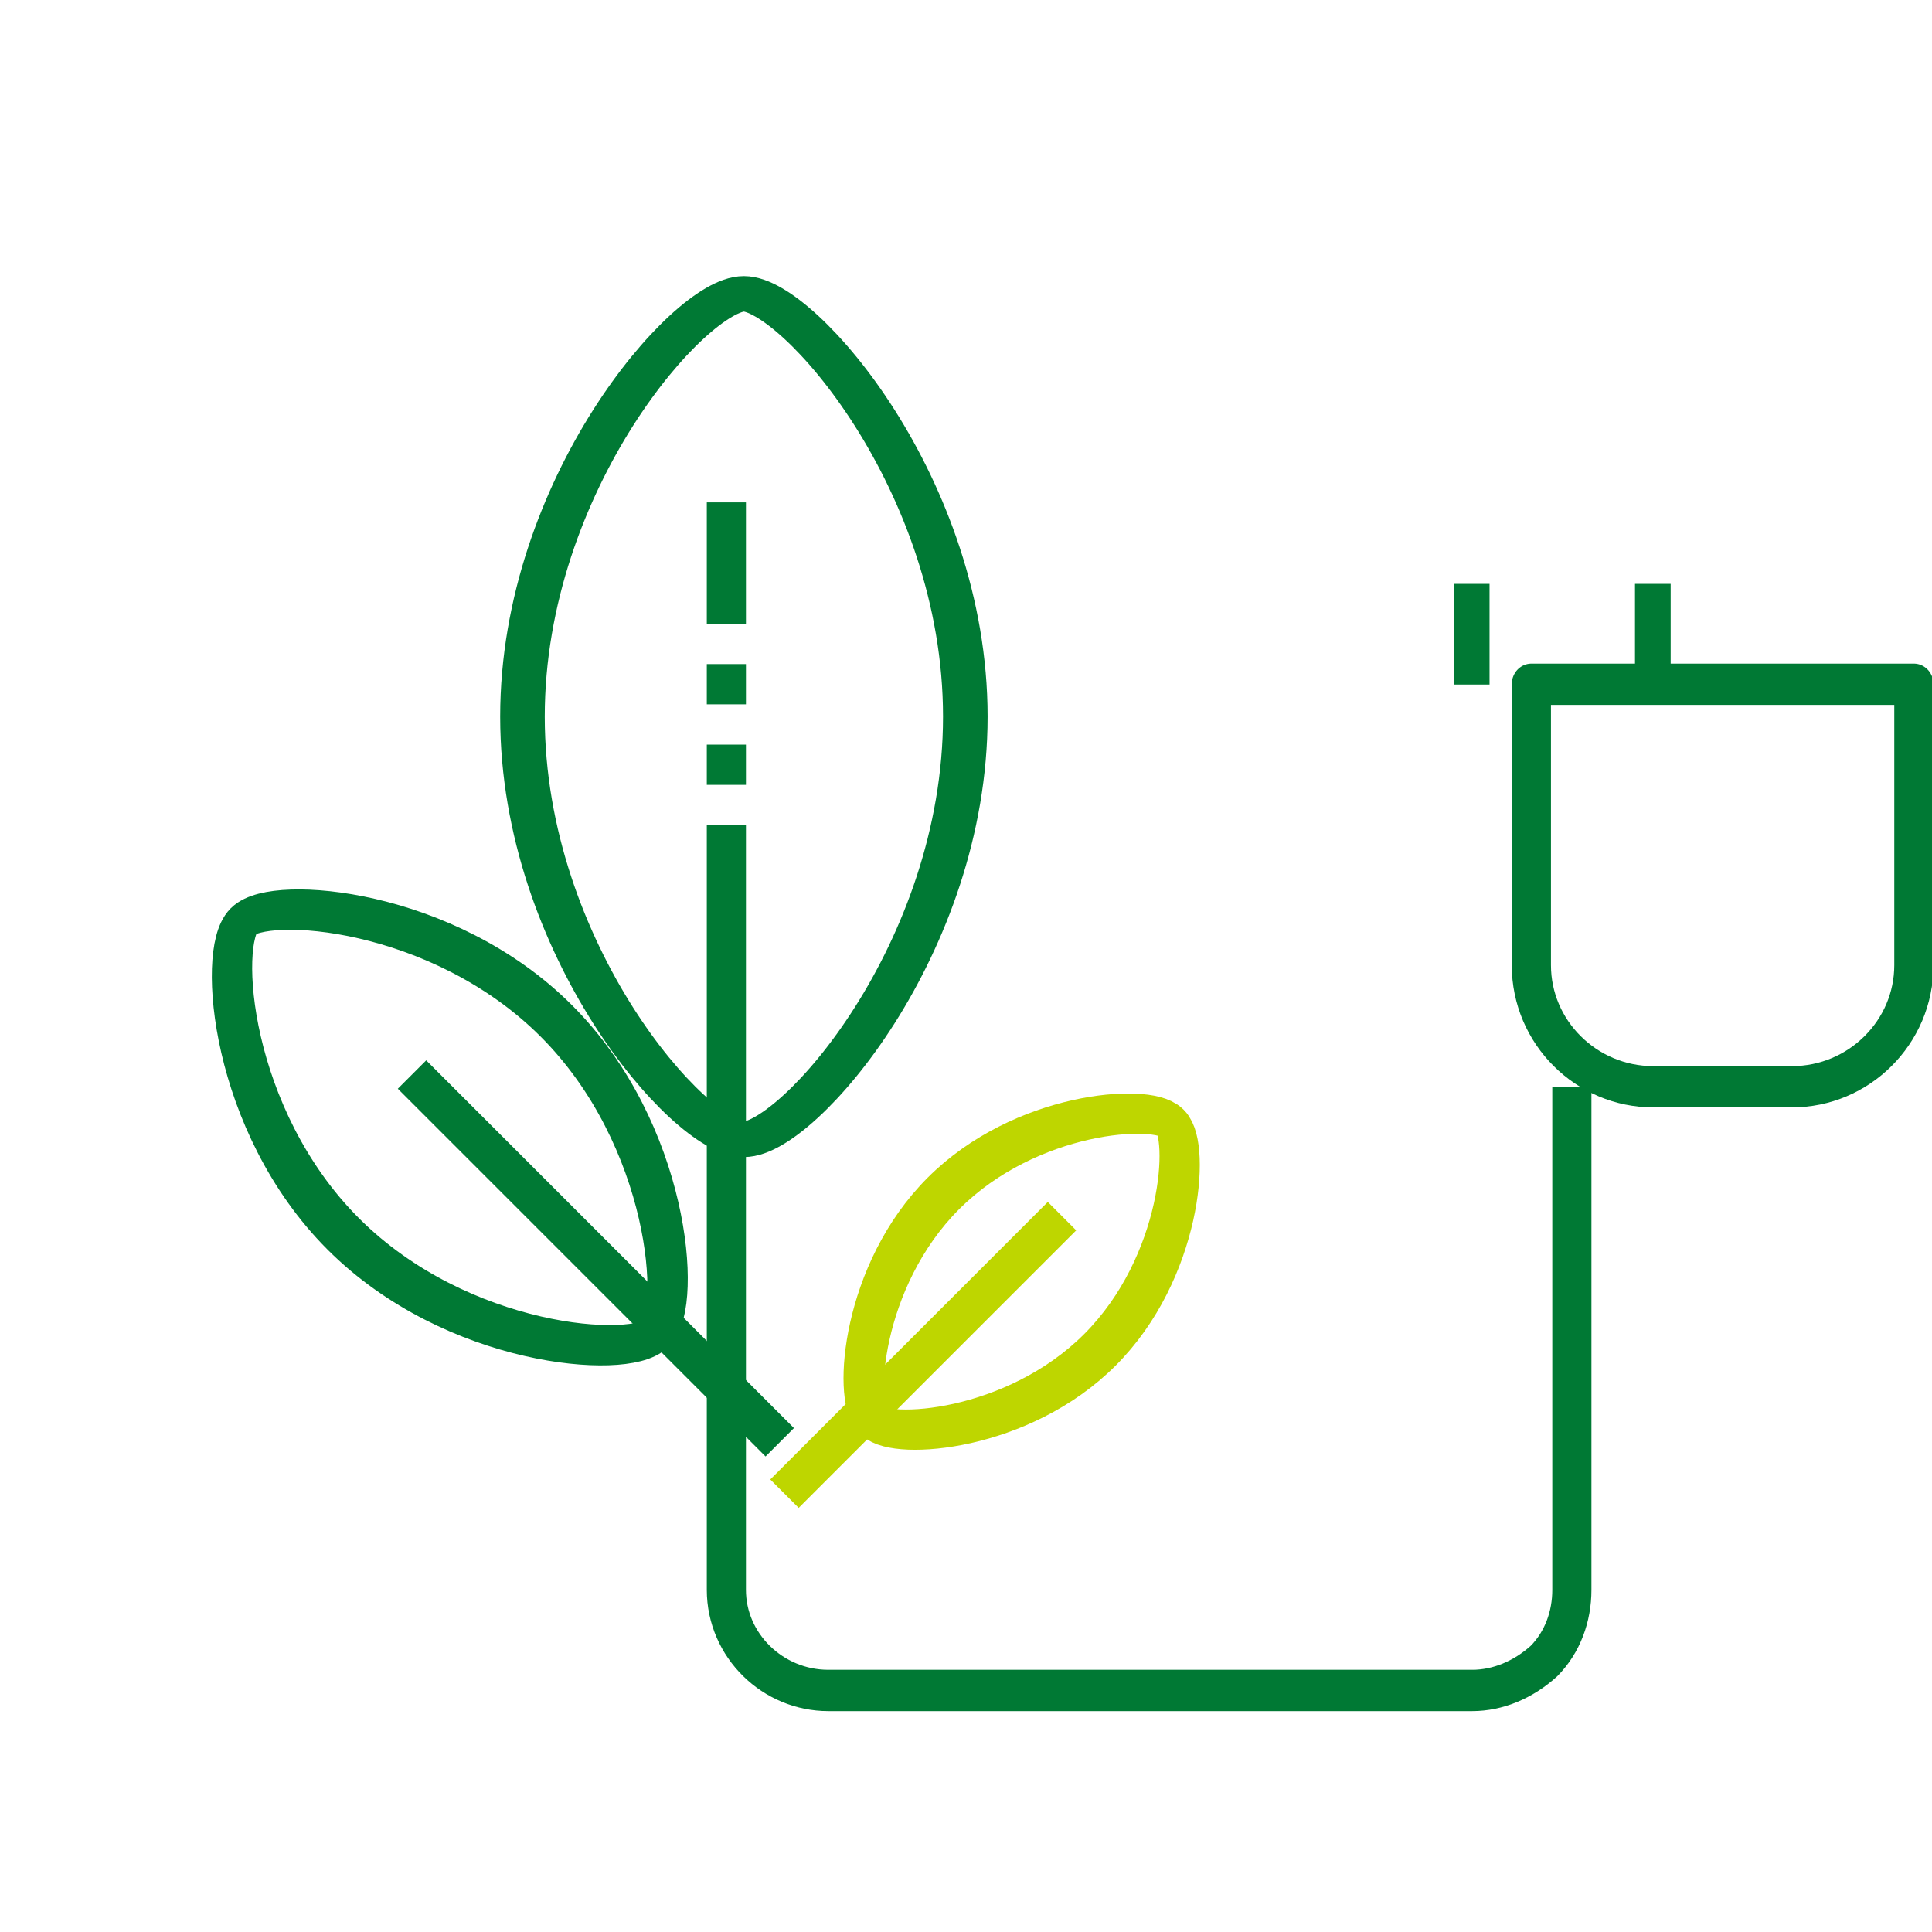
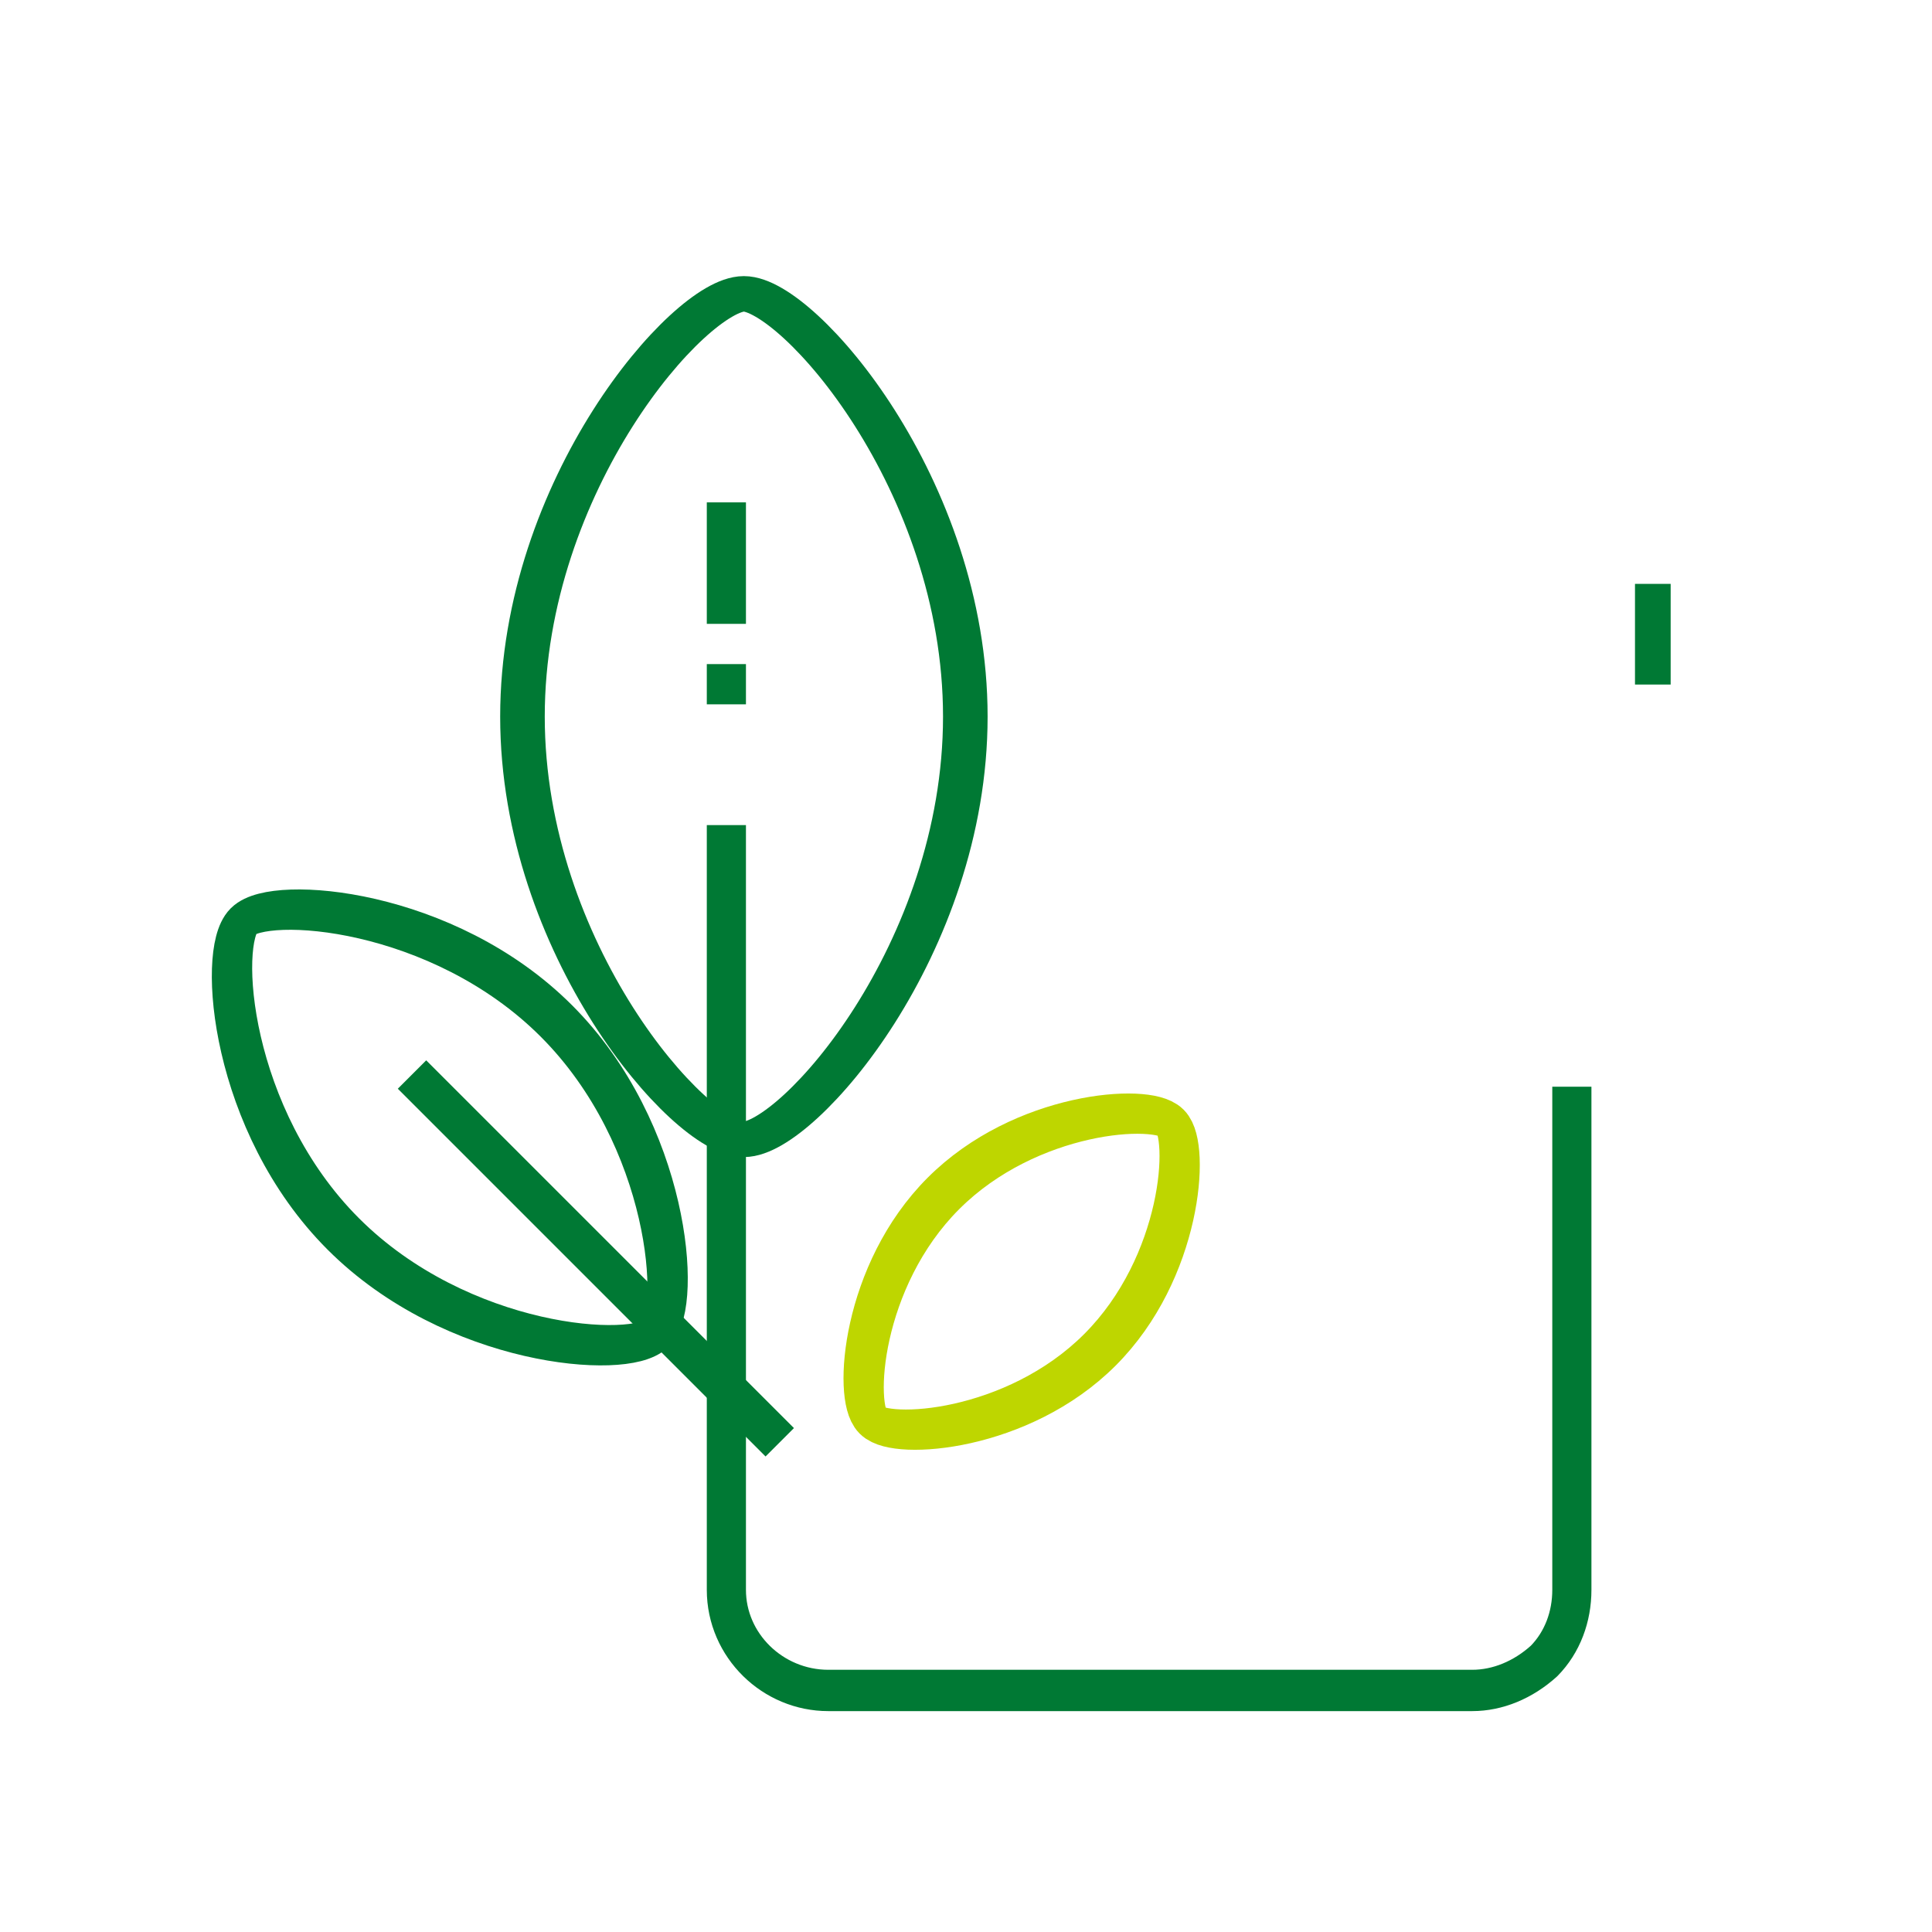
<svg xmlns="http://www.w3.org/2000/svg" xmlns:ns1="http://www.serif.com/" width="100%" height="100%" viewBox="0 0 96 96" version="1.1" xml:space="preserve" style="fill-rule:evenodd;clip-rule:evenodd;stroke-linejoin:round;stroke-miterlimit:1.5;">
  <g transform="matrix(1,0,0,1,-13688,0)">
    <rect id="greening" x="13688" y="0" width="96" height="96" style="fill:none;" />
    <g id="greening1" ns1:id="greening">
      <g transform="matrix(1,0,0,1,-0.054,0)">
        <g transform="matrix(-0.581,-0.581,-0.581,0.581,21738.8,8003.79)">
          <g transform="matrix(0.871,0,0,0.871,1770.5,6.065)">
-             <path d="M13718,47L13718,74.249" style="fill:none;stroke:rgb(190,214,0);stroke-width:2.79px;" />
-           </g>
+             </g>
          <g transform="matrix(5.86693e-17,0.71,-0.892,8.82632e-17,13760.6,-9690.81)">
            <path d="M13721,40C13730.9,40 13739,45.676 13739,47.5C13739,49.324 13730.9,55 13721,55C13711.1,55 13703,49.324 13703,47.5C13703,45.676 13711.1,40 13721,40Z" style="fill:none;stroke:rgb(190,214,0);stroke-width:3.02px;" />
          </g>
        </g>
        <g transform="matrix(2.96489e-16,1.167,-1.467,8.98074e-17,13794.7,-15976.8)">
-           <path d="M13721,40C13730.9,40 13739,45.676 13739,47.5C13739,49.324 13730.9,55 13721,55C13711.1,55 13703,49.324 13703,47.5C13703,45.676 13711.1,40 13721,40Z" style="fill:none;stroke:rgb(0,121,52);stroke-width:1.51px;" />
+           <path d="M13721,40C13730.9,40 13739,45.676 13739,47.5C13739,49.324 13730.9,55 13721,55C13711.1,55 13703,49.324 13703,47.5C13703,45.676 13711.1,40 13721,40" style="fill:none;stroke:rgb(0,121,52);stroke-width:1.51px;" />
        </g>
        <g transform="matrix(1.151,0,2.3438e-16,1.215,-2087.37,-10.272)">
          <path d="M13737.2,29L13737.2,33.968" style="fill:none;stroke:rgb(0,121,52);stroke-width:1.69px;" />
        </g>
        <g transform="matrix(1.151,0,2.3438e-16,1.215,-2087.37,-10.272)">
          <path d="M13737.2,35.614L13737.2,37.26" style="fill:none;stroke:rgb(0,121,52);stroke-width:1.69px;" />
        </g>
        <g transform="matrix(1.151,0,2.3438e-16,1.215,-2087.37,-10.272)">
-           <path d="M13737.2,38.906L13737.2,40.552" style="fill:none;stroke:rgb(0,121,52);stroke-width:1.69px;" />
-         </g>
+           </g>
        <g transform="matrix(1.151,0,2.3438e-16,1.215,-2087.37,-10.272)">
          <path d="M13737.2,42.198C13737.2,42.198 13737.2,64.145 13737.2,73.473C13737.2,75.746 13739.2,77.588 13741.6,77.588C13748.6,77.588 13762.4,77.588 13769.4,77.588C13770.5,77.588 13771.6,77.155 13772.5,76.383C13773.3,75.611 13773.7,74.564 13773.7,73.473C13773.7,66.449 13773.7,52.897 13773.7,52.897" style="fill:none;stroke:rgb(0,121,52);stroke-width:1.69px;" />
        </g>
        <g transform="matrix(0.814,-0.814,0.814,0.814,2503.1,11182.3)">
          <g transform="matrix(5.55112e-17,0.7,-0.867,-5.52839e-17,13759.6,-9554.93)">
            <path d="M13721,40C13730.9,40 13739,45.676 13739,47.5C13739,49.324 13730.9,55 13721,55C13711.1,55 13703,49.324 13703,47.5C13703,45.676 13711.1,40 13721,40Z" style="fill:none;stroke:rgb(0,121,52);stroke-width:2.21px;" />
          </g>
          <g transform="matrix(0.871,0,0,0.871,1770.5,6.065)">
            <path d="M13718,47L13718,72.773" style="fill:none;stroke:rgb(0,121,52);stroke-width:1.99px;" />
          </g>
        </g>
        <g transform="matrix(1,5.55112e-17,1.66533e-16,1,0.566,-1)">
          <g transform="matrix(1.151,-8.38658e-18,3.59425e-17,1.429,-2072.54,-14.286)">
-             <path d="M13756,31L13756,34.5" style="fill:none;stroke:rgb(0,121,52);stroke-width:1.54px;" />
-           </g>
+             </g>
          <g transform="matrix(1.151,-8.38658e-18,3.59425e-17,1.429,-2063.54,-14.286)">
            <path d="M13756,31L13756,34.5" style="fill:none;stroke:rgb(0,121,52);stroke-width:1.54px;" />
          </g>
        </g>
        <g transform="matrix(1.188,0,2.2907e-16,1.25,-2573.23,-9.75)">
-           <path d="M13768,35L13752,35C13752,35 13752,41.454 13752,46.164C13752,48.835 13754.3,51 13757.1,51C13758.9,51 13761.1,51 13762.9,51C13765.7,51 13768,48.835 13768,46.164C13768,41.454 13768,35 13768,35Z" style="fill:none;stroke:rgb(0,121,52);stroke-width:1.64px;" />
-         </g>
+           </g>
      </g>
    </g>
  </g>
</svg>